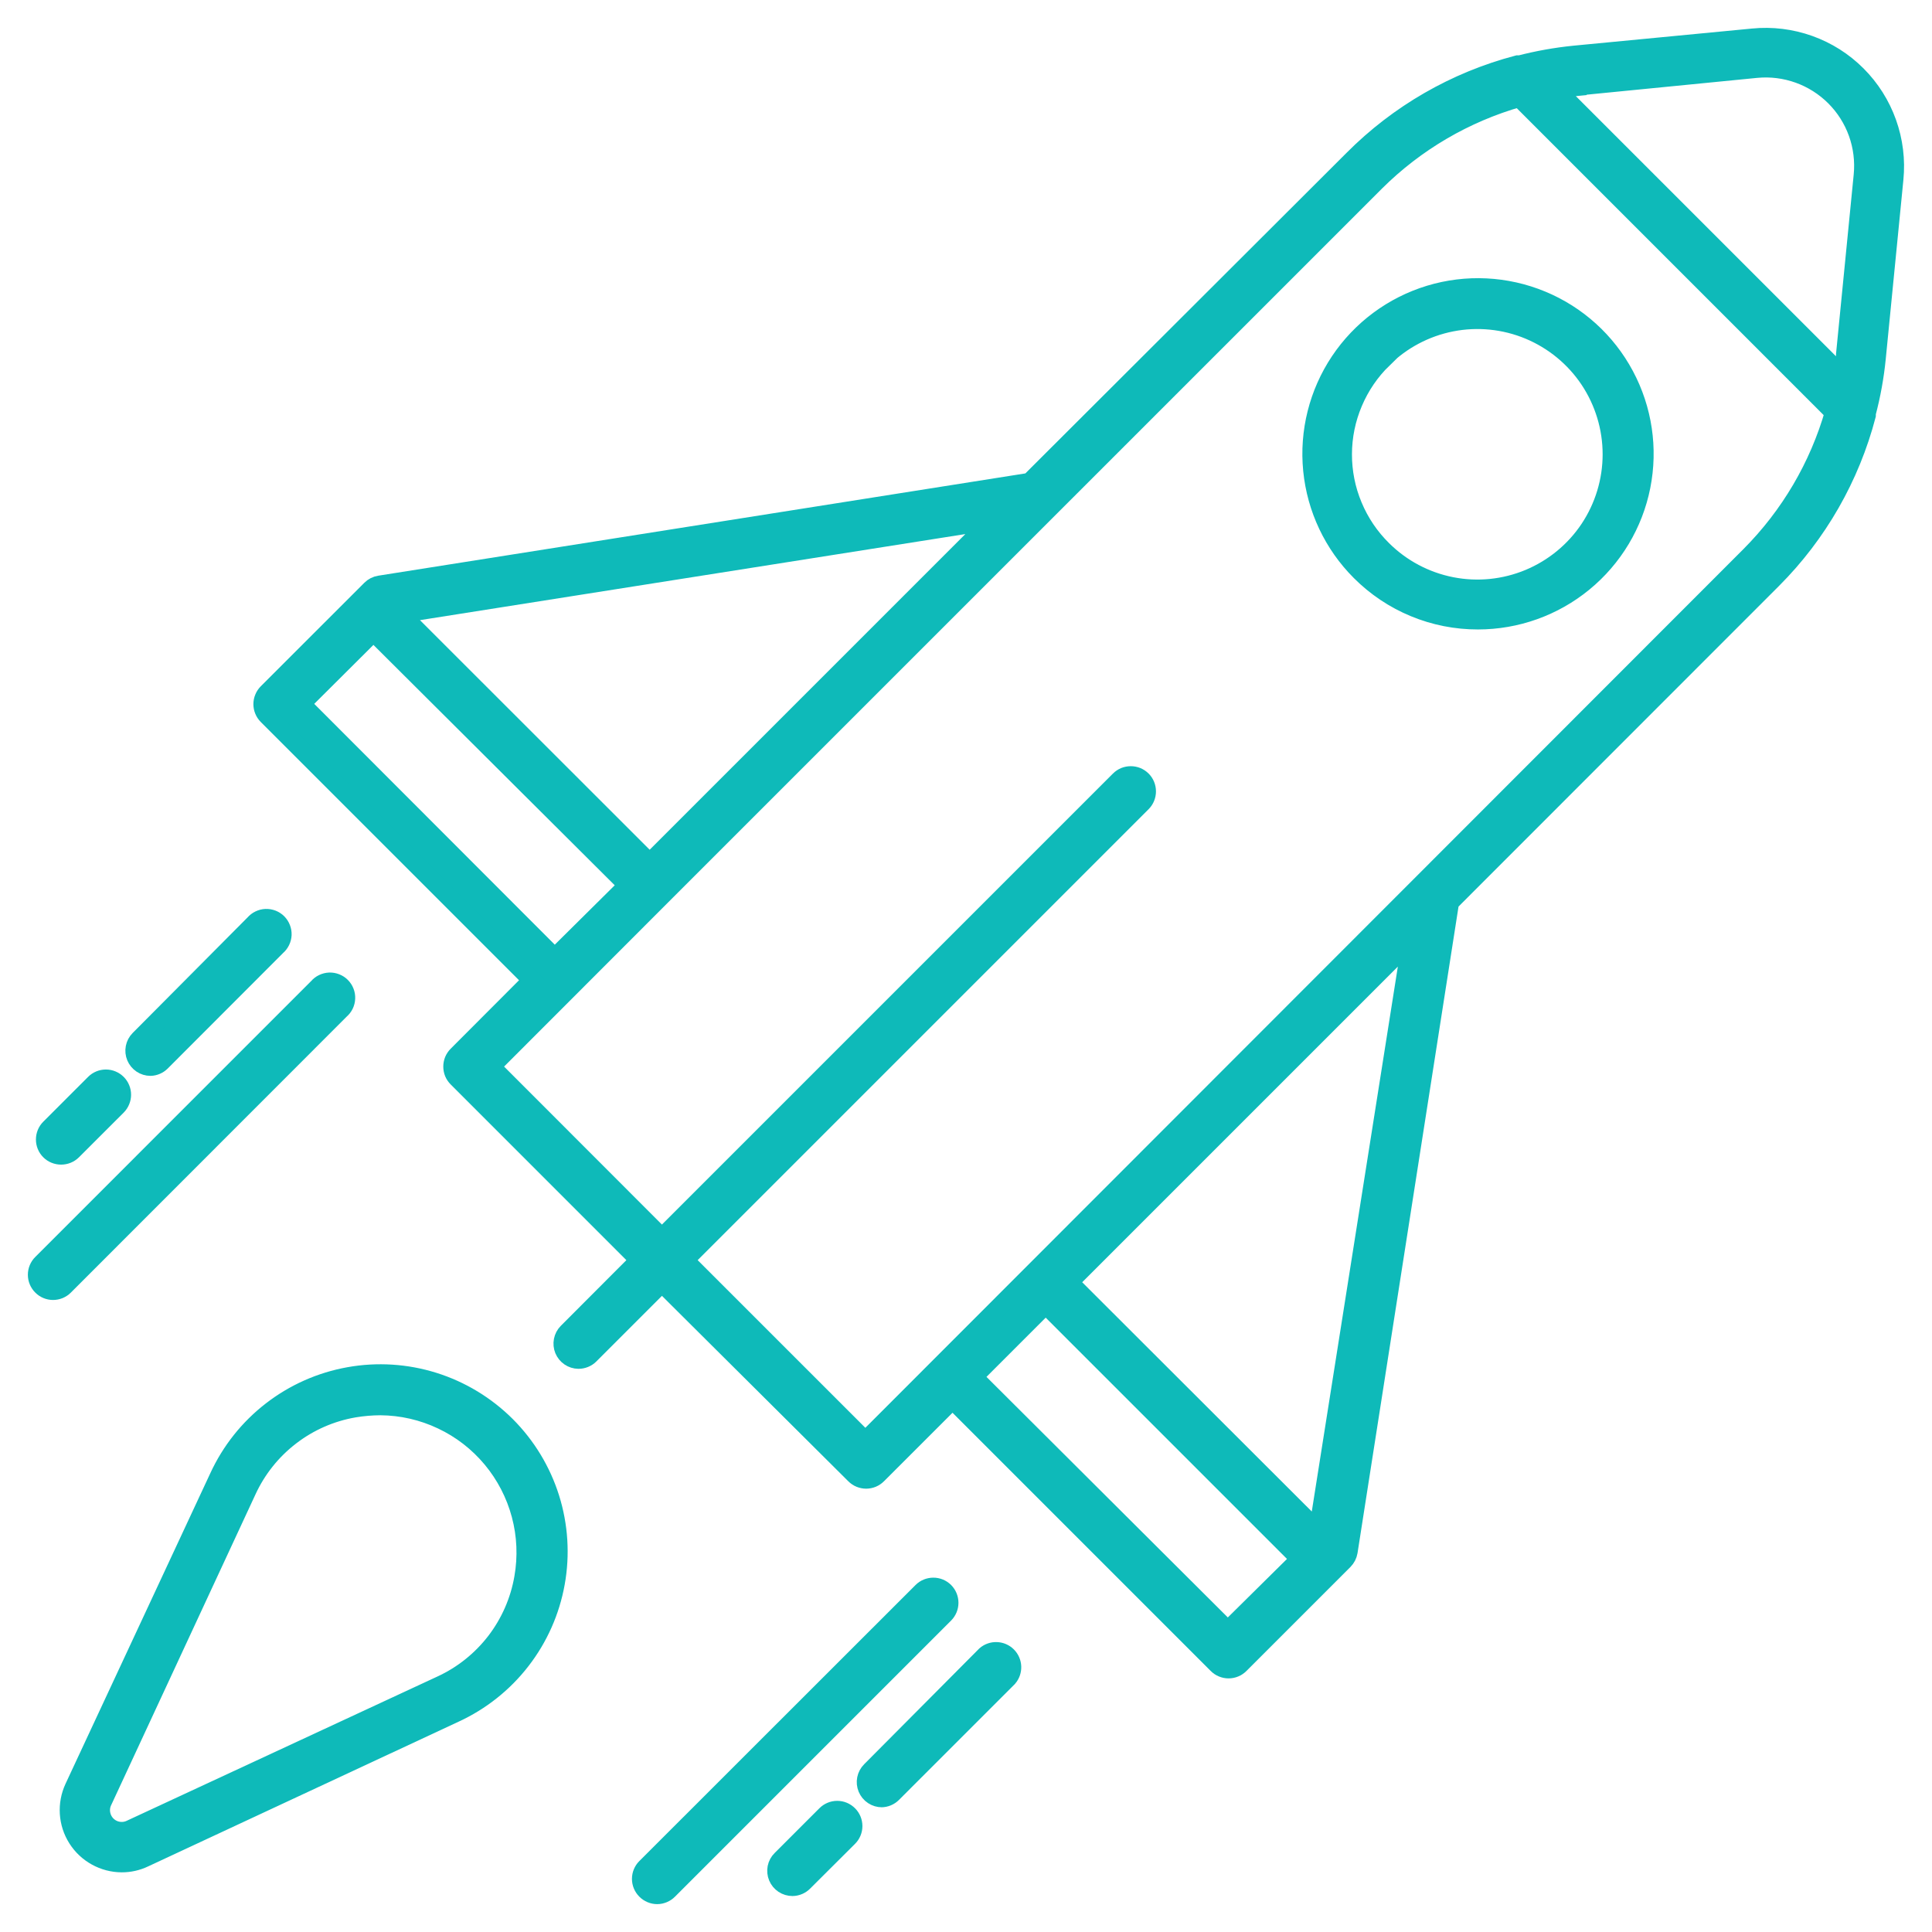
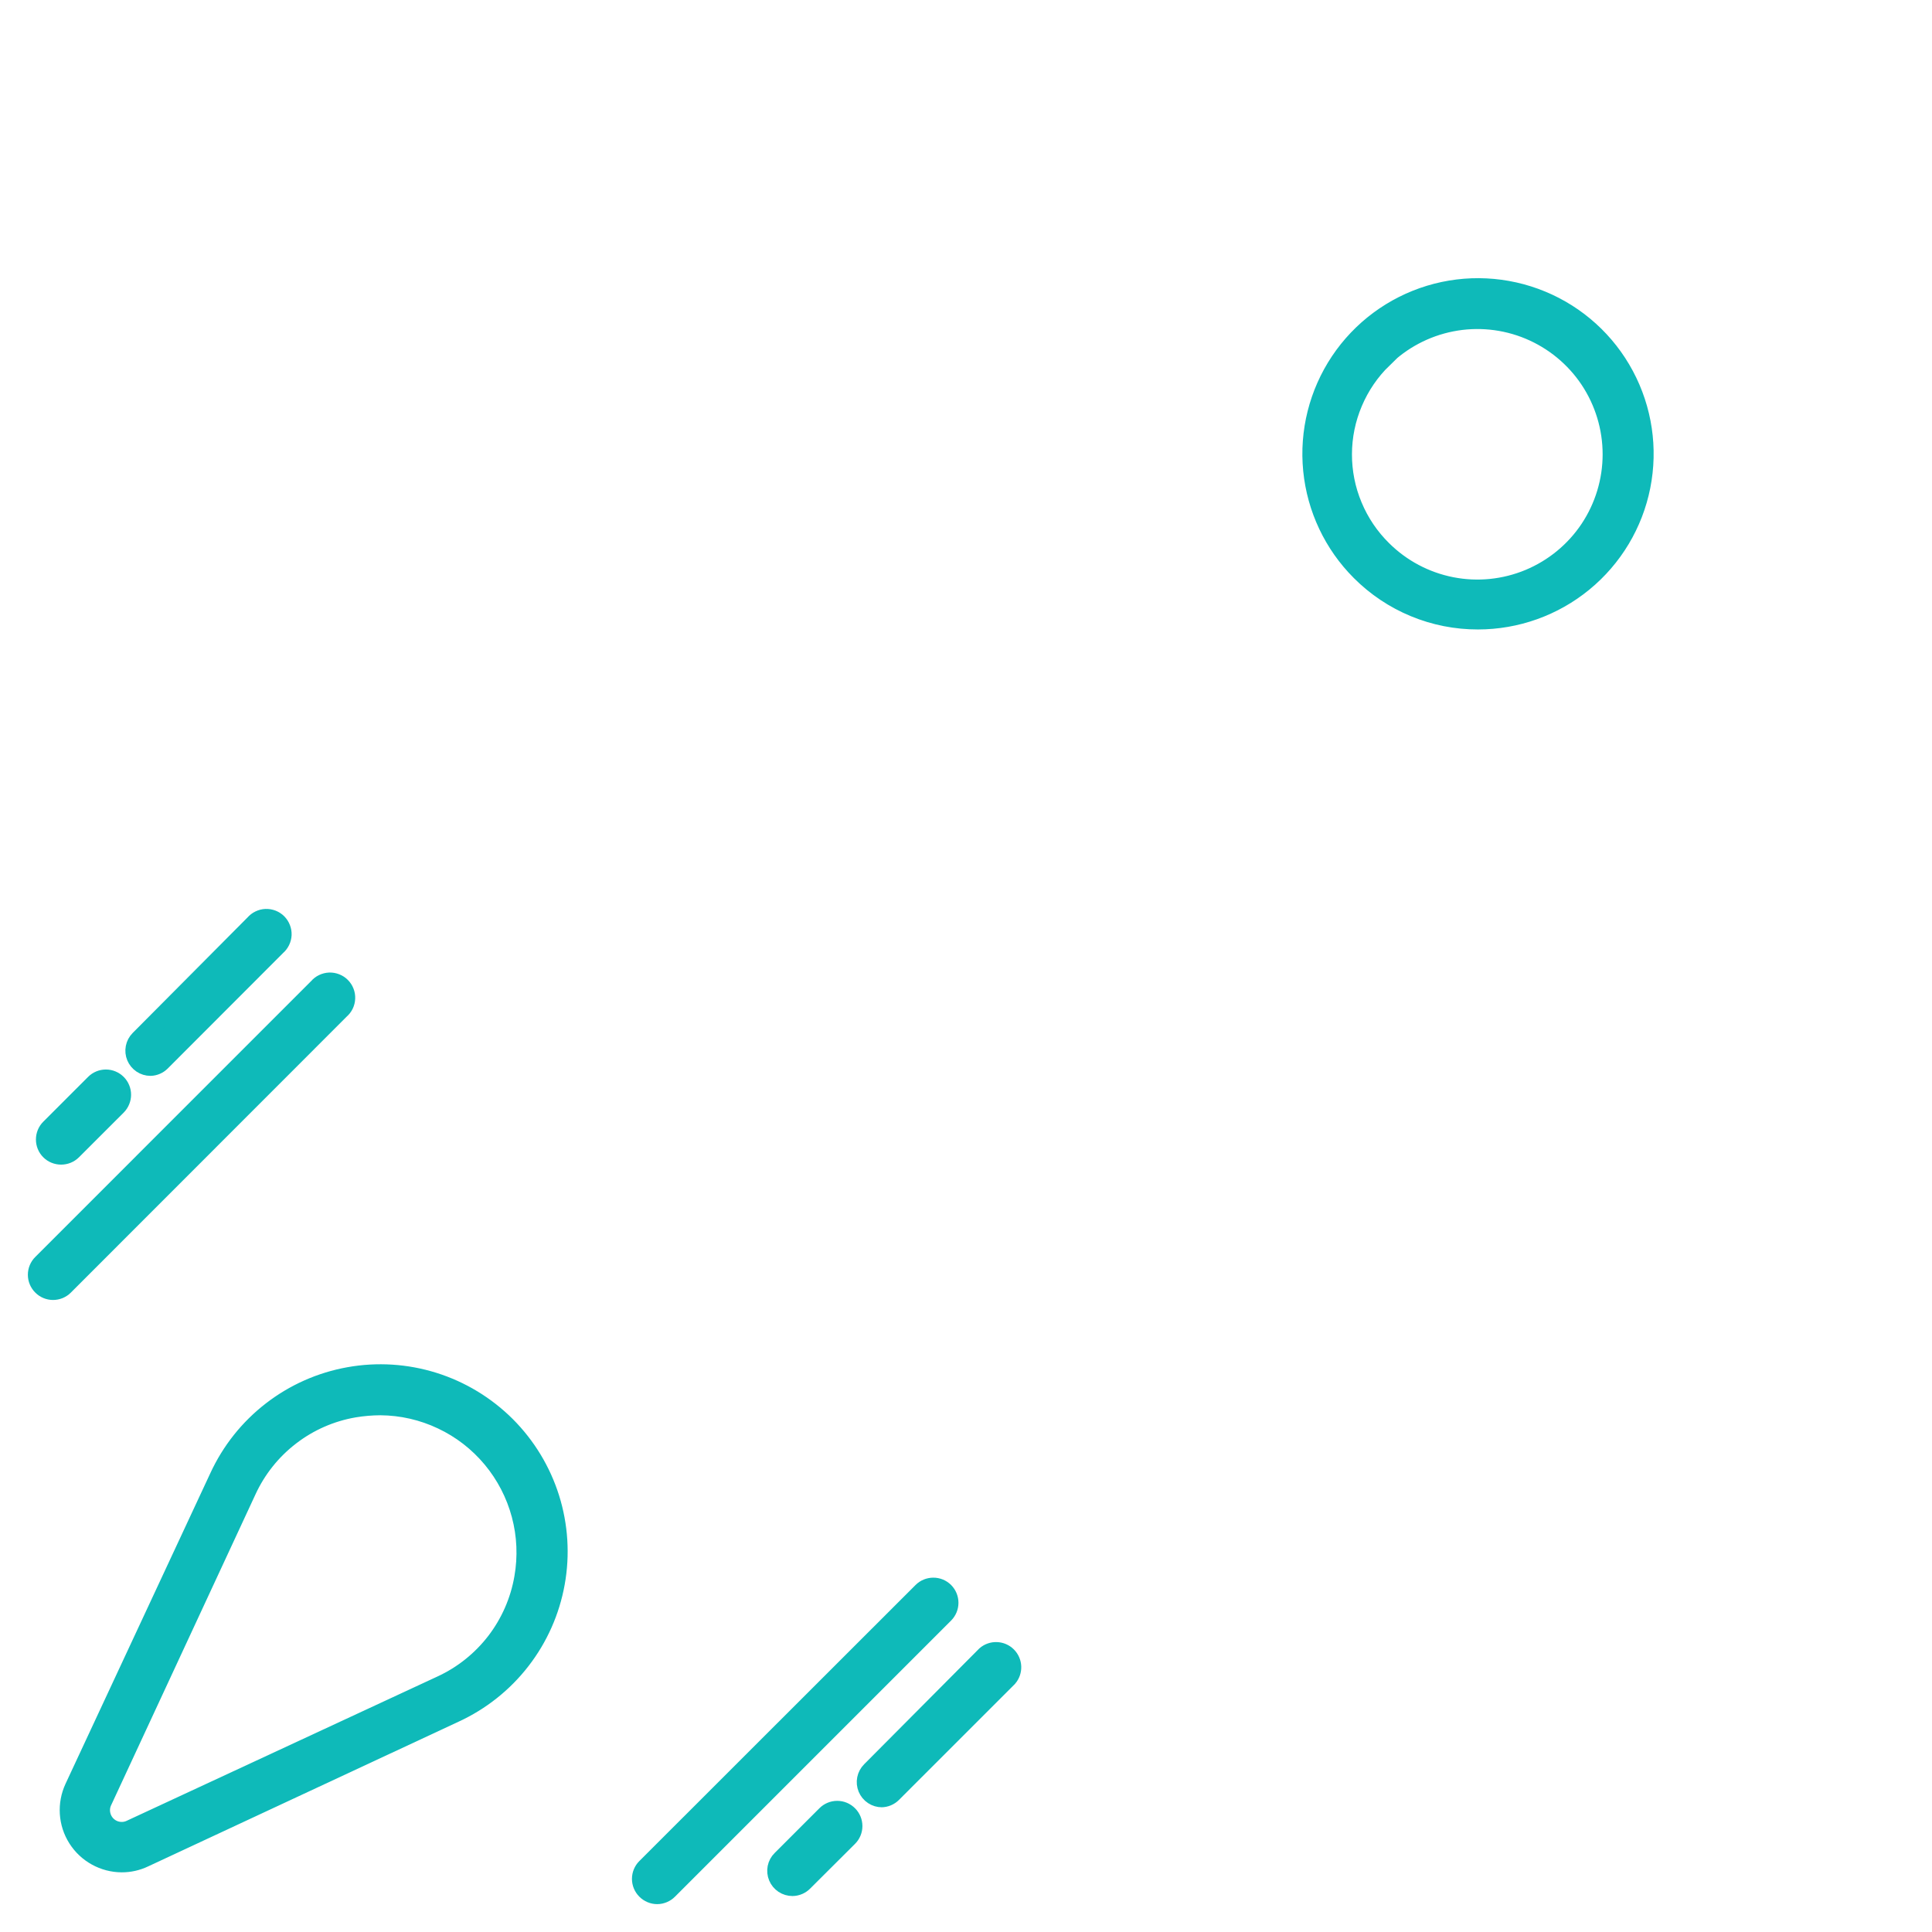
<svg xmlns="http://www.w3.org/2000/svg" width="52" height="52" viewBox="0 0 52 52" fill="none">
  <path d="M25.422 42.837C25.342 42.757 25.234 42.713 25.121 42.713C25.008 42.713 24.899 42.757 24.819 42.837L17.384 50.268C17.304 50.348 17.259 50.457 17.259 50.57C17.259 50.683 17.304 50.791 17.384 50.872C17.423 50.912 17.471 50.944 17.523 50.966C17.575 50.988 17.631 51 17.688 51C17.744 51 17.8 50.988 17.852 50.966C17.904 50.944 17.952 50.912 17.991 50.872L25.422 43.441C25.502 43.361 25.547 43.252 25.547 43.139C25.547 43.026 25.502 42.917 25.422 42.837Z" fill="#0EBAB9" stroke="#0EBAB9" stroke-width="0.5" />
  <path d="M23.719 48.393C23.831 48.393 23.939 48.348 24.018 48.269L27.134 45.153C27.205 45.071 27.241 44.965 27.237 44.858C27.233 44.75 27.188 44.648 27.112 44.572C27.036 44.495 26.934 44.451 26.826 44.447C26.718 44.442 26.613 44.479 26.531 44.549L23.436 47.661C23.376 47.721 23.335 47.797 23.318 47.881C23.301 47.964 23.31 48.051 23.342 48.129C23.375 48.208 23.43 48.275 23.501 48.322C23.572 48.369 23.655 48.394 23.74 48.393H23.719Z" fill="#0EBAB9" stroke="#0EBAB9" stroke-width="0.5" />
  <path d="M22.23 48.847L21.027 50.05C20.966 50.109 20.925 50.186 20.908 50.269C20.892 50.353 20.9 50.439 20.933 50.518C20.965 50.596 21.021 50.663 21.091 50.71C21.162 50.757 21.245 50.782 21.331 50.782C21.444 50.78 21.551 50.734 21.63 50.653L22.837 49.45C22.917 49.37 22.962 49.262 22.962 49.149C22.962 49.035 22.917 48.927 22.837 48.847C22.797 48.807 22.75 48.775 22.698 48.753C22.646 48.731 22.59 48.72 22.533 48.72C22.477 48.72 22.421 48.731 22.369 48.753C22.317 48.775 22.269 48.807 22.23 48.847Z" fill="#0EBAB9" stroke="#0EBAB9" stroke-width="0.5" />
  <path d="M1.127 34.614C1.206 34.694 1.314 34.738 1.426 34.739C1.483 34.739 1.538 34.728 1.591 34.707C1.643 34.685 1.69 34.654 1.73 34.614L9.161 27.179C9.206 27.141 9.242 27.094 9.268 27.041C9.294 26.987 9.308 26.93 9.31 26.871C9.313 26.812 9.303 26.753 9.281 26.698C9.26 26.643 9.227 26.593 9.185 26.551C9.144 26.51 9.094 26.477 9.039 26.456C8.984 26.434 8.925 26.424 8.866 26.426C8.807 26.429 8.749 26.443 8.696 26.469C8.643 26.494 8.596 26.531 8.558 26.576L1.127 34.007C1.087 34.046 1.055 34.094 1.033 34.146C1.011 34.198 1 34.254 1 34.31C1 34.367 1.011 34.423 1.033 34.475C1.055 34.527 1.087 34.575 1.127 34.614Z" fill="#0EBAB9" stroke="#0EBAB9" stroke-width="0.5" />
  <path d="M4.337 28.583L7.449 25.467C7.494 25.429 7.53 25.381 7.556 25.328C7.582 25.275 7.596 25.217 7.599 25.158C7.601 25.099 7.591 25.041 7.569 24.986C7.548 24.931 7.515 24.881 7.474 24.839C7.432 24.797 7.382 24.765 7.327 24.743C7.272 24.722 7.213 24.712 7.154 24.714C7.095 24.716 7.038 24.731 6.984 24.757C6.931 24.782 6.884 24.819 6.846 24.863L3.747 27.98C3.688 28.04 3.648 28.116 3.632 28.198C3.616 28.281 3.625 28.367 3.657 28.444C3.69 28.522 3.744 28.588 3.814 28.635C3.884 28.682 3.966 28.707 4.051 28.707C4.158 28.704 4.261 28.659 4.337 28.583Z" fill="#0EBAB9" stroke="#0EBAB9" stroke-width="0.5" />
  <path d="M1.949 30.971L3.152 29.769C3.192 29.729 3.224 29.681 3.245 29.629C3.267 29.577 3.278 29.521 3.278 29.465C3.278 29.408 3.267 29.352 3.245 29.3C3.224 29.248 3.192 29.201 3.152 29.161C3.071 29.081 2.963 29.036 2.85 29.036C2.737 29.036 2.628 29.081 2.548 29.161L1.341 30.368C1.261 30.448 1.217 30.557 1.217 30.67C1.217 30.783 1.261 30.891 1.341 30.971C1.381 31.011 1.428 31.043 1.481 31.064C1.533 31.085 1.589 31.096 1.645 31.096C1.701 31.096 1.757 31.085 1.809 31.064C1.861 31.043 1.909 31.011 1.949 30.971Z" fill="#0EBAB9" stroke="#0EBAB9" stroke-width="0.5" />
-   <path d="M27.717 12.976L10.218 15.742C10.129 15.756 10.047 15.798 9.983 15.862L7.196 18.648C7.156 18.688 7.124 18.735 7.103 18.788C7.081 18.84 7.07 18.896 7.07 18.952C7.07 19.009 7.081 19.064 7.103 19.117C7.124 19.169 7.156 19.216 7.196 19.256L14.323 26.383L12.307 28.403C12.267 28.443 12.235 28.491 12.213 28.543C12.192 28.595 12.181 28.651 12.181 28.707C12.181 28.764 12.192 28.82 12.213 28.872C12.235 28.924 12.267 28.971 12.307 29.011L17.212 33.917L15.269 35.864C15.21 35.924 15.171 36 15.155 36.082C15.139 36.164 15.147 36.249 15.179 36.327C15.211 36.404 15.265 36.471 15.334 36.518C15.403 36.565 15.485 36.591 15.569 36.592C15.625 36.592 15.681 36.581 15.733 36.56C15.785 36.539 15.833 36.508 15.873 36.468L17.816 34.525L23.008 39.691C23.048 39.731 23.095 39.763 23.148 39.785C23.2 39.806 23.256 39.818 23.312 39.818C23.369 39.818 23.425 39.806 23.477 39.785C23.529 39.763 23.576 39.731 23.616 39.691L25.637 37.671L32.764 44.798C32.803 44.838 32.851 44.87 32.903 44.891C32.955 44.913 33.011 44.924 33.067 44.924C33.124 44.924 33.18 44.913 33.232 44.891C33.284 44.87 33.331 44.838 33.371 44.798L35.94 42.229L36.171 41.998C36.234 41.934 36.276 41.852 36.291 41.763L39.022 24.281L47.707 15.592C48.929 14.368 49.804 12.84 50.241 11.166C50.243 11.147 50.243 11.129 50.241 11.11C50.368 10.629 50.457 10.138 50.506 9.642L50.981 4.818C51.032 4.306 50.968 3.79 50.795 3.306C50.622 2.821 50.344 2.382 49.98 2.018C49.617 1.654 49.177 1.376 48.693 1.203C48.208 1.03 47.692 0.966 47.18 1.017L42.369 1.479C41.876 1.529 41.388 1.616 40.909 1.74H40.845C39.169 2.182 37.641 3.062 36.419 4.291L27.717 12.976ZM17.486 23.224L10.779 16.521L26.702 14.008L17.486 23.224ZM8.104 18.944L10.051 17.005L16.9 23.828L14.931 25.779L8.104 18.944ZM33.046 43.886L26.197 37.059L28.145 35.111L34.994 41.96L33.046 43.886ZM35.477 41.206L28.774 34.512L37.99 25.296L35.477 41.206ZM42.455 2.322L47.274 1.847C47.66 1.81 48.049 1.859 48.414 1.99C48.779 2.121 49.11 2.331 49.385 2.605C49.659 2.879 49.869 3.21 50 3.575C50.131 3.94 50.179 4.329 50.142 4.715L49.667 9.535C49.667 9.728 49.616 9.92 49.586 10.113L41.881 2.408C42.069 2.382 42.27 2.348 42.455 2.331V2.322ZM40.888 2.622L49.367 11.102C48.95 12.557 48.171 13.882 47.103 14.954L23.291 38.783L18.424 33.917L30.739 21.602C30.819 21.521 30.863 21.413 30.863 21.3C30.863 21.187 30.819 21.078 30.739 20.998C30.699 20.958 30.652 20.926 30.599 20.904C30.547 20.883 30.491 20.872 30.435 20.872C30.378 20.872 30.322 20.883 30.27 20.904C30.218 20.926 30.171 20.958 30.131 20.998L17.816 33.313L13.214 28.707L17.786 24.131L37.023 4.895C38.099 3.826 39.429 3.047 40.888 2.631V2.622Z" fill="#0EBAB9" stroke="#0EBAB9" stroke-width="0.5" />
  <path d="M3.275 50.144C3.485 50.145 3.693 50.098 3.883 50.007L12.239 46.112C12.94 45.789 13.554 45.302 14.026 44.691C14.499 44.081 14.817 43.364 14.953 42.604C15.09 41.844 15.04 41.062 14.809 40.325C14.578 39.589 14.172 38.919 13.626 38.372C13.079 37.826 12.409 37.42 11.673 37.189C10.936 36.958 10.154 36.908 9.394 37.045C8.633 37.181 7.917 37.499 7.307 37.972C6.696 38.444 6.209 39.058 5.886 39.76L1.991 48.115C1.89 48.332 1.845 48.57 1.86 48.809C1.875 49.048 1.95 49.279 2.078 49.481C2.206 49.683 2.383 49.85 2.592 49.965C2.801 50.081 3.036 50.143 3.275 50.144ZM2.766 48.479L6.648 40.119C6.913 39.543 7.314 39.04 7.817 38.654C8.319 38.267 8.908 38.009 9.533 37.902C9.767 37.863 10.003 37.843 10.239 37.842C10.812 37.846 11.377 37.975 11.895 38.221C12.413 38.465 12.871 38.82 13.237 39.26C13.604 39.7 13.87 40.215 14.018 40.768C14.166 41.322 14.191 41.901 14.092 42.465C13.985 43.089 13.727 43.678 13.342 44.181C12.956 44.683 12.454 45.085 11.879 45.35L3.519 49.232C3.414 49.283 3.295 49.299 3.18 49.279C3.065 49.26 2.959 49.205 2.876 49.122C2.793 49.039 2.739 48.933 2.719 48.818C2.699 48.703 2.715 48.584 2.766 48.479Z" fill="#0EBAB9" stroke="#0EBAB9" stroke-width="0.5" />
  <path d="M39.779 16.692C40.815 16.692 41.819 16.333 42.62 15.676C43.421 15.019 43.97 14.105 44.172 13.088C44.374 12.072 44.218 11.018 43.729 10.104C43.241 9.19 42.451 8.474 41.493 8.078C40.536 7.682 39.471 7.629 38.48 7.93C37.489 8.231 36.632 8.867 36.057 9.728C35.482 10.59 35.223 11.624 35.325 12.655C35.427 13.686 35.883 14.65 36.616 15.382C37.031 15.798 37.524 16.128 38.067 16.353C38.61 16.578 39.192 16.693 39.779 16.692ZM37.211 9.659C37.718 9.155 38.364 8.812 39.066 8.674C39.767 8.536 40.494 8.609 41.155 8.884C41.815 9.159 42.38 9.623 42.777 10.218C43.173 10.813 43.385 11.512 43.385 12.227C43.385 12.943 43.173 13.642 42.777 14.237C42.38 14.832 41.815 15.296 41.155 15.571C40.494 15.846 39.767 15.919 39.066 15.781C38.364 15.643 37.718 15.3 37.211 14.796C36.87 14.46 36.6 14.06 36.416 13.618C36.231 13.177 36.137 12.703 36.138 12.225C36.139 11.746 36.236 11.273 36.423 10.833C36.609 10.392 36.881 9.993 37.224 9.659H37.211Z" fill="#0EBAB9" stroke="#0EBAB9" stroke-width="0.5" />
</svg>